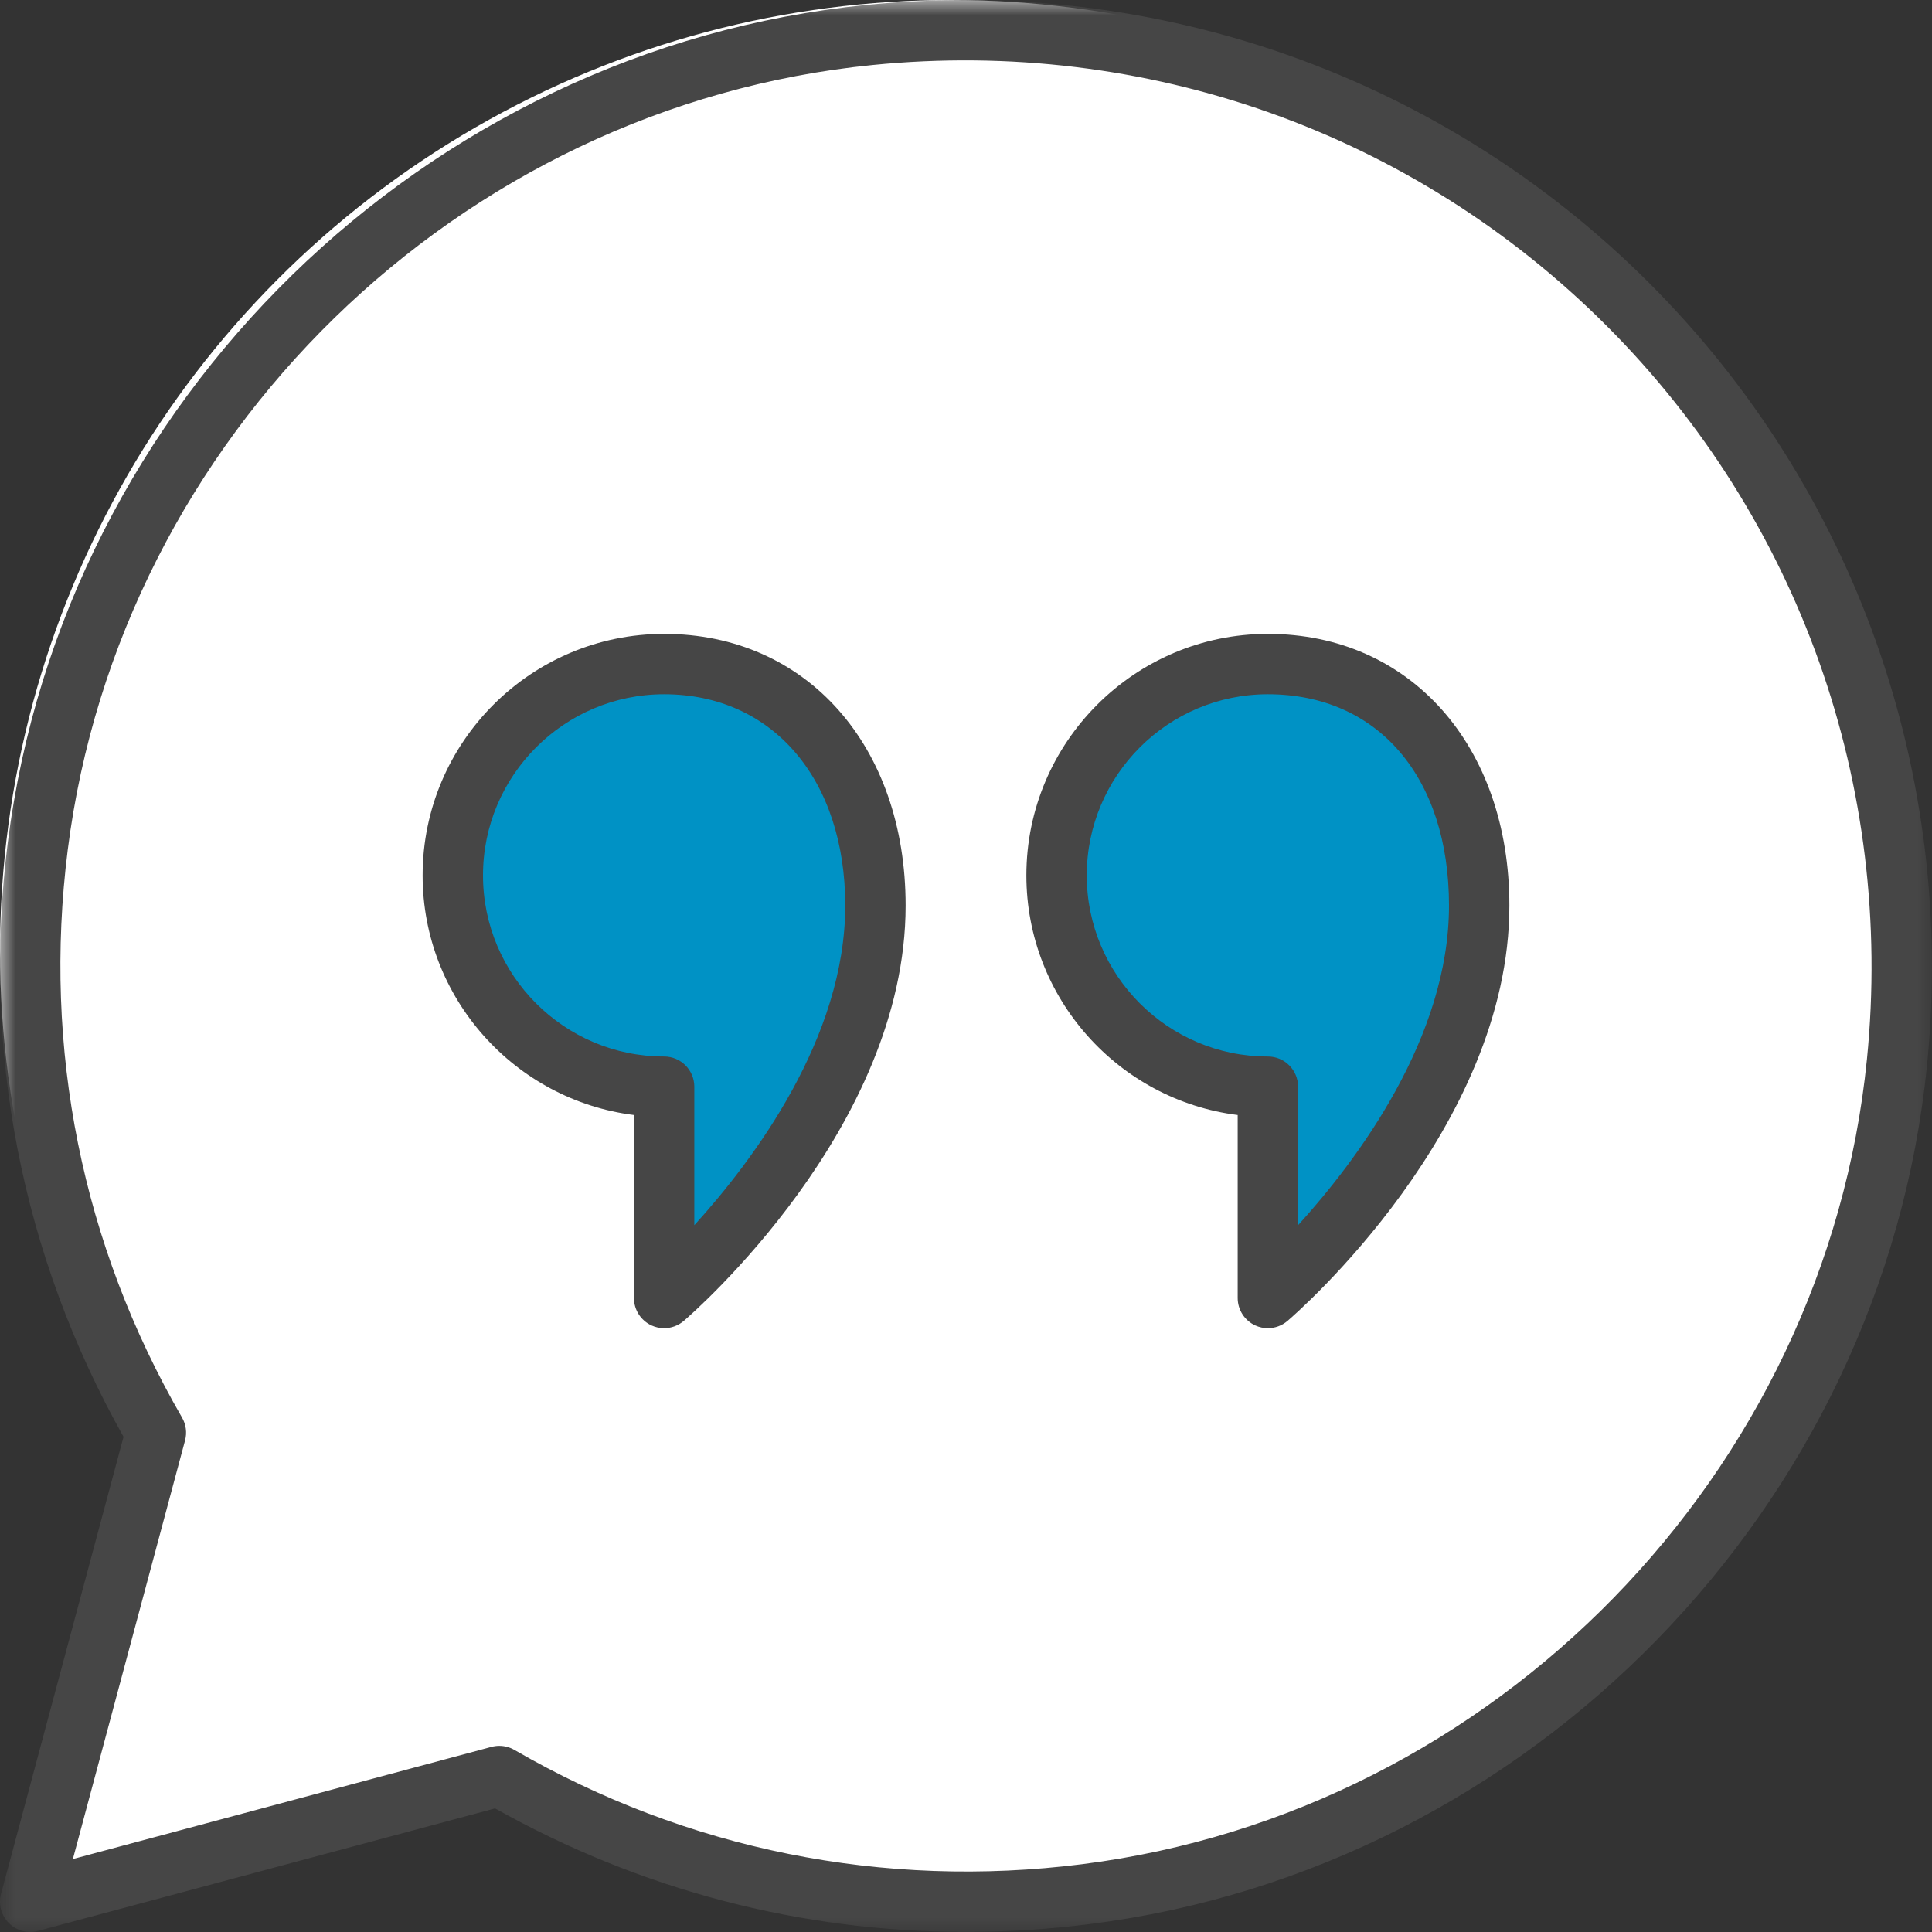
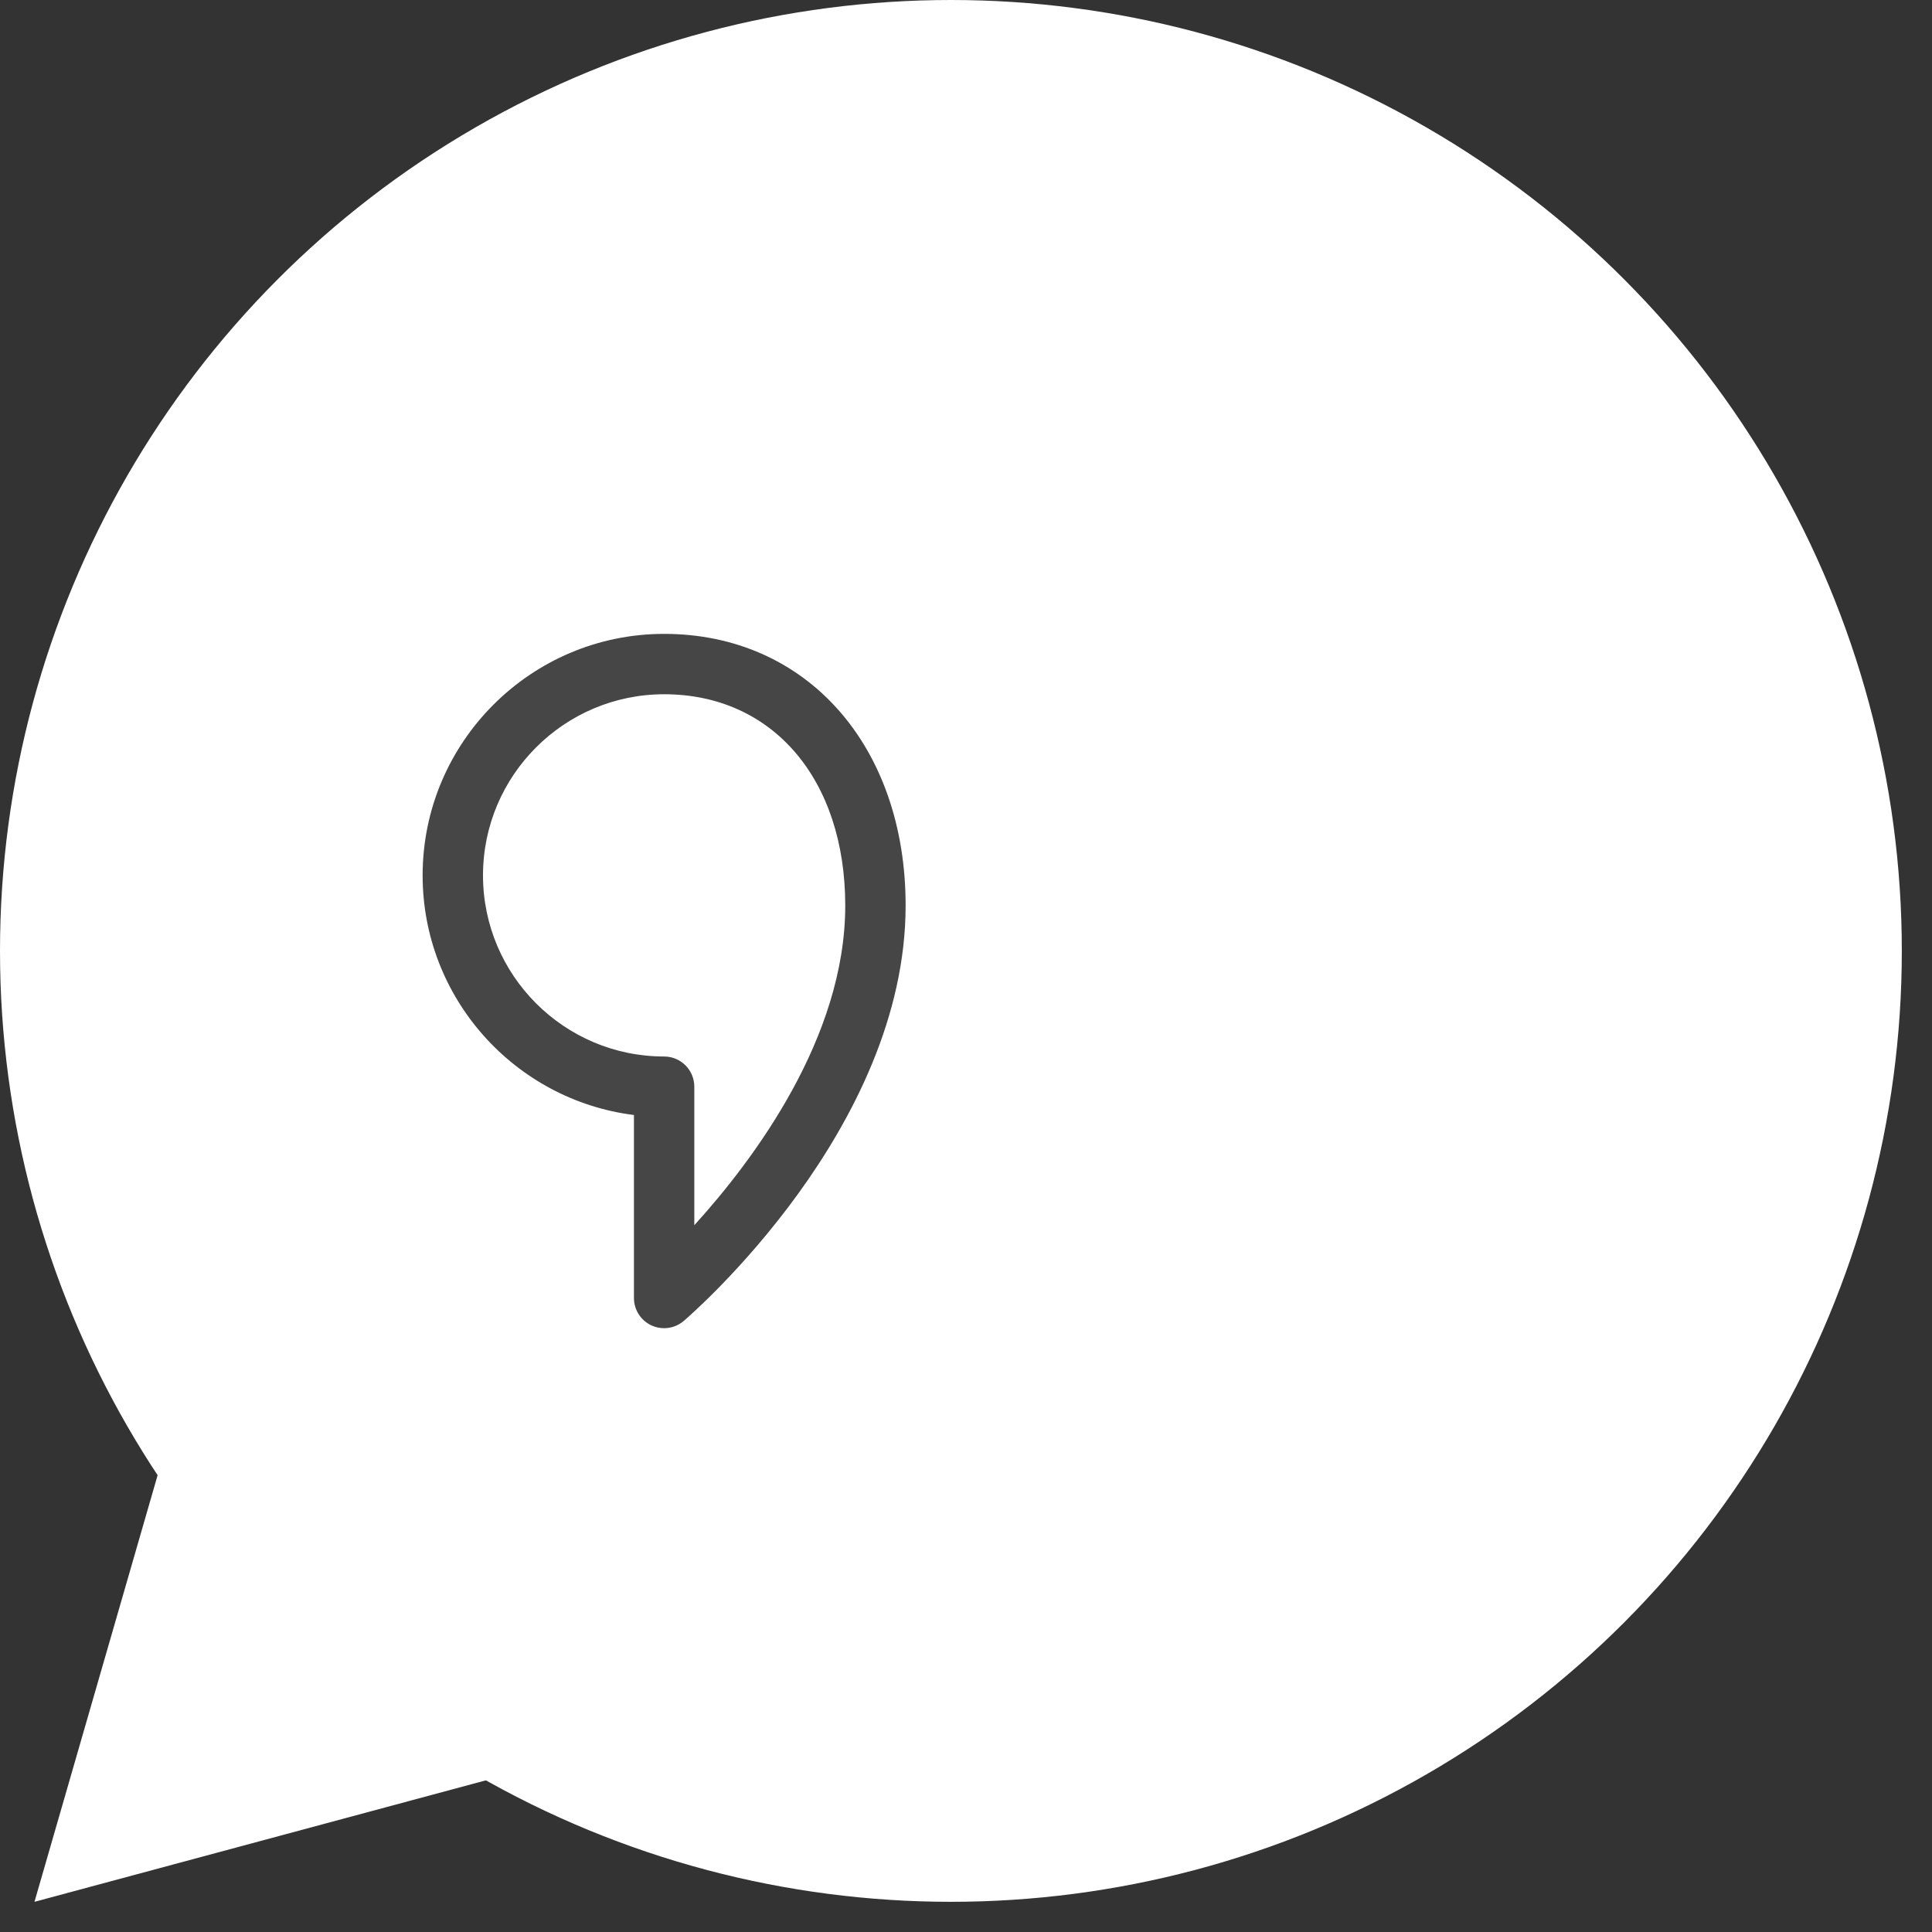
<svg xmlns="http://www.w3.org/2000/svg" xmlns:xlink="http://www.w3.org/1999/xlink" width="64px" height="64px" viewBox="0 0 64 64" version="1.1">
  <rect x="0" y="0" width="64" height="64" fill="#333333" stroke="none" />
  <title>Group 20</title>
  <defs>
-     <polygon id="path-1" points="0 0.001 63.998 0.001 63.998 64 0 64" />
-   </defs>
+     </defs>
  <g id="Kerncijfers" stroke="none" stroke-width="1" fill="none" fill-rule="evenodd">
    <g id="Group-20">
      <polygon id="Path-21" fill="#FFFFFF" points="6.355 44.941 1.142 63 19.478 58.066" />
      <circle id="Oval" fill="#FFFFFF" cx="31.5" cy="31.5" r="31.5" />
-       <polygon id="Path-22" fill="#0092C5" points="22 42.559 22 35.816 17.836 34.918 14.945 30.683 16 25.29 19.769 22.286 24.938 22.515 28 25.133 28.936 29.902 28 34.918 24.938 39.962" />
-       <polygon id="Path-22" fill="#0092C5" points="42 42.559 42 35.816 37.836 34.918 34.945 30.683 36 25.29 39.769 22.286 44.938 22.515 48 25.133 48.936 29.902 48 34.918 44.938 39.962" />
      <g id="Group-8">
        <path d="M22,22.998 C18.691,22.998 16,25.689 16,28.998 C16,32.307 18.691,34.998 22,34.998 C22.552,34.998 23,35.446 23,35.998 L23,40.587 C24.97,38.418 28,34.372 28,29.998 C28,25.811 25.589,22.998 22,22.998 M22,43.998 C21.858,43.998 21.716,43.968 21.582,43.907 C21.228,43.743 21,43.389 21,42.998 L21,36.936 C17.059,36.442 14,33.07 14,28.998 C14,24.587 17.589,20.998 22,20.998 C26.71,20.998 30,24.699 30,29.998 C30,37.373 22.951,43.5 22.651,43.757 C22.466,43.915 22.234,43.998 22,43.998" id="Fill-1" fill="#464646" />
-         <path d="M42,22.998 C38.691,22.998 36,25.689 36,28.998 C36,32.307 38.691,34.998 42,34.998 C42.552,34.998 43,35.446 43,35.998 L43,40.587 C44.97,38.418 48,34.372 48,29.998 C48,25.746 45.645,22.998 42,22.998 M42,43.998 C41.858,43.998 41.716,43.968 41.582,43.907 C41.228,43.743 41,43.389 41,42.998 L41,36.936 C37.059,36.442 34,33.07 34,28.998 C34,24.587 37.589,20.998 42,20.998 C46.71,20.998 50,24.699 50,29.998 C50,37.373 42.951,43.5 42.651,43.757 C42.466,43.915 42.234,43.998 42,43.998" id="Fill-3" fill="#464646" />
        <g id="Group-7" transform="translate(0, -0.001)">
          <mask id="mask-2" fill="white">
            <use xlink:href="#path-1" />
          </mask>
          <g id="Clip-6" />
          <path d="M16.539,57.835 C16.713,57.835 16.886,57.88 17.039,57.969 C22.76,61.278 29.263,62.585 35.843,61.756 C49.539,60.025 60.475,48.81 61.845,35.089 C62.75,26.033 59.603,17.174 53.211,10.784 C46.82,4.394 37.961,1.247 28.904,2.154 C15.184,3.527 3.971,14.464 2.243,28.16 C1.413,34.739 2.722,41.24 6.03,46.96 C6.163,47.189 6.199,47.462 6.13,47.719 L2.414,61.585 L16.28,57.869 C16.365,57.846 16.452,57.835 16.539,57.835 M31.996,63.999 C26.535,63.999 21.216,62.611 16.401,59.907 L1.259,63.965 C0.914,64.061 0.546,63.959 0.293,63.706 C0.04,63.453 -0.059,63.085 0.034,62.74 L4.092,47.598 C0.716,41.585 -0.609,34.787 0.258,27.91 C2.102,13.297 14.066,1.628 28.705,0.164 C38.359,-0.801 47.808,2.553 54.625,9.37 C61.443,16.186 64.8,25.633 63.835,35.289 C62.373,49.928 50.706,61.894 36.094,63.74 C34.723,63.913 33.355,63.999 31.996,63.999" id="Fill-5" fill="#464646" mask="url(#mask-2)" />
        </g>
      </g>
    </g>
  </g>
</svg>